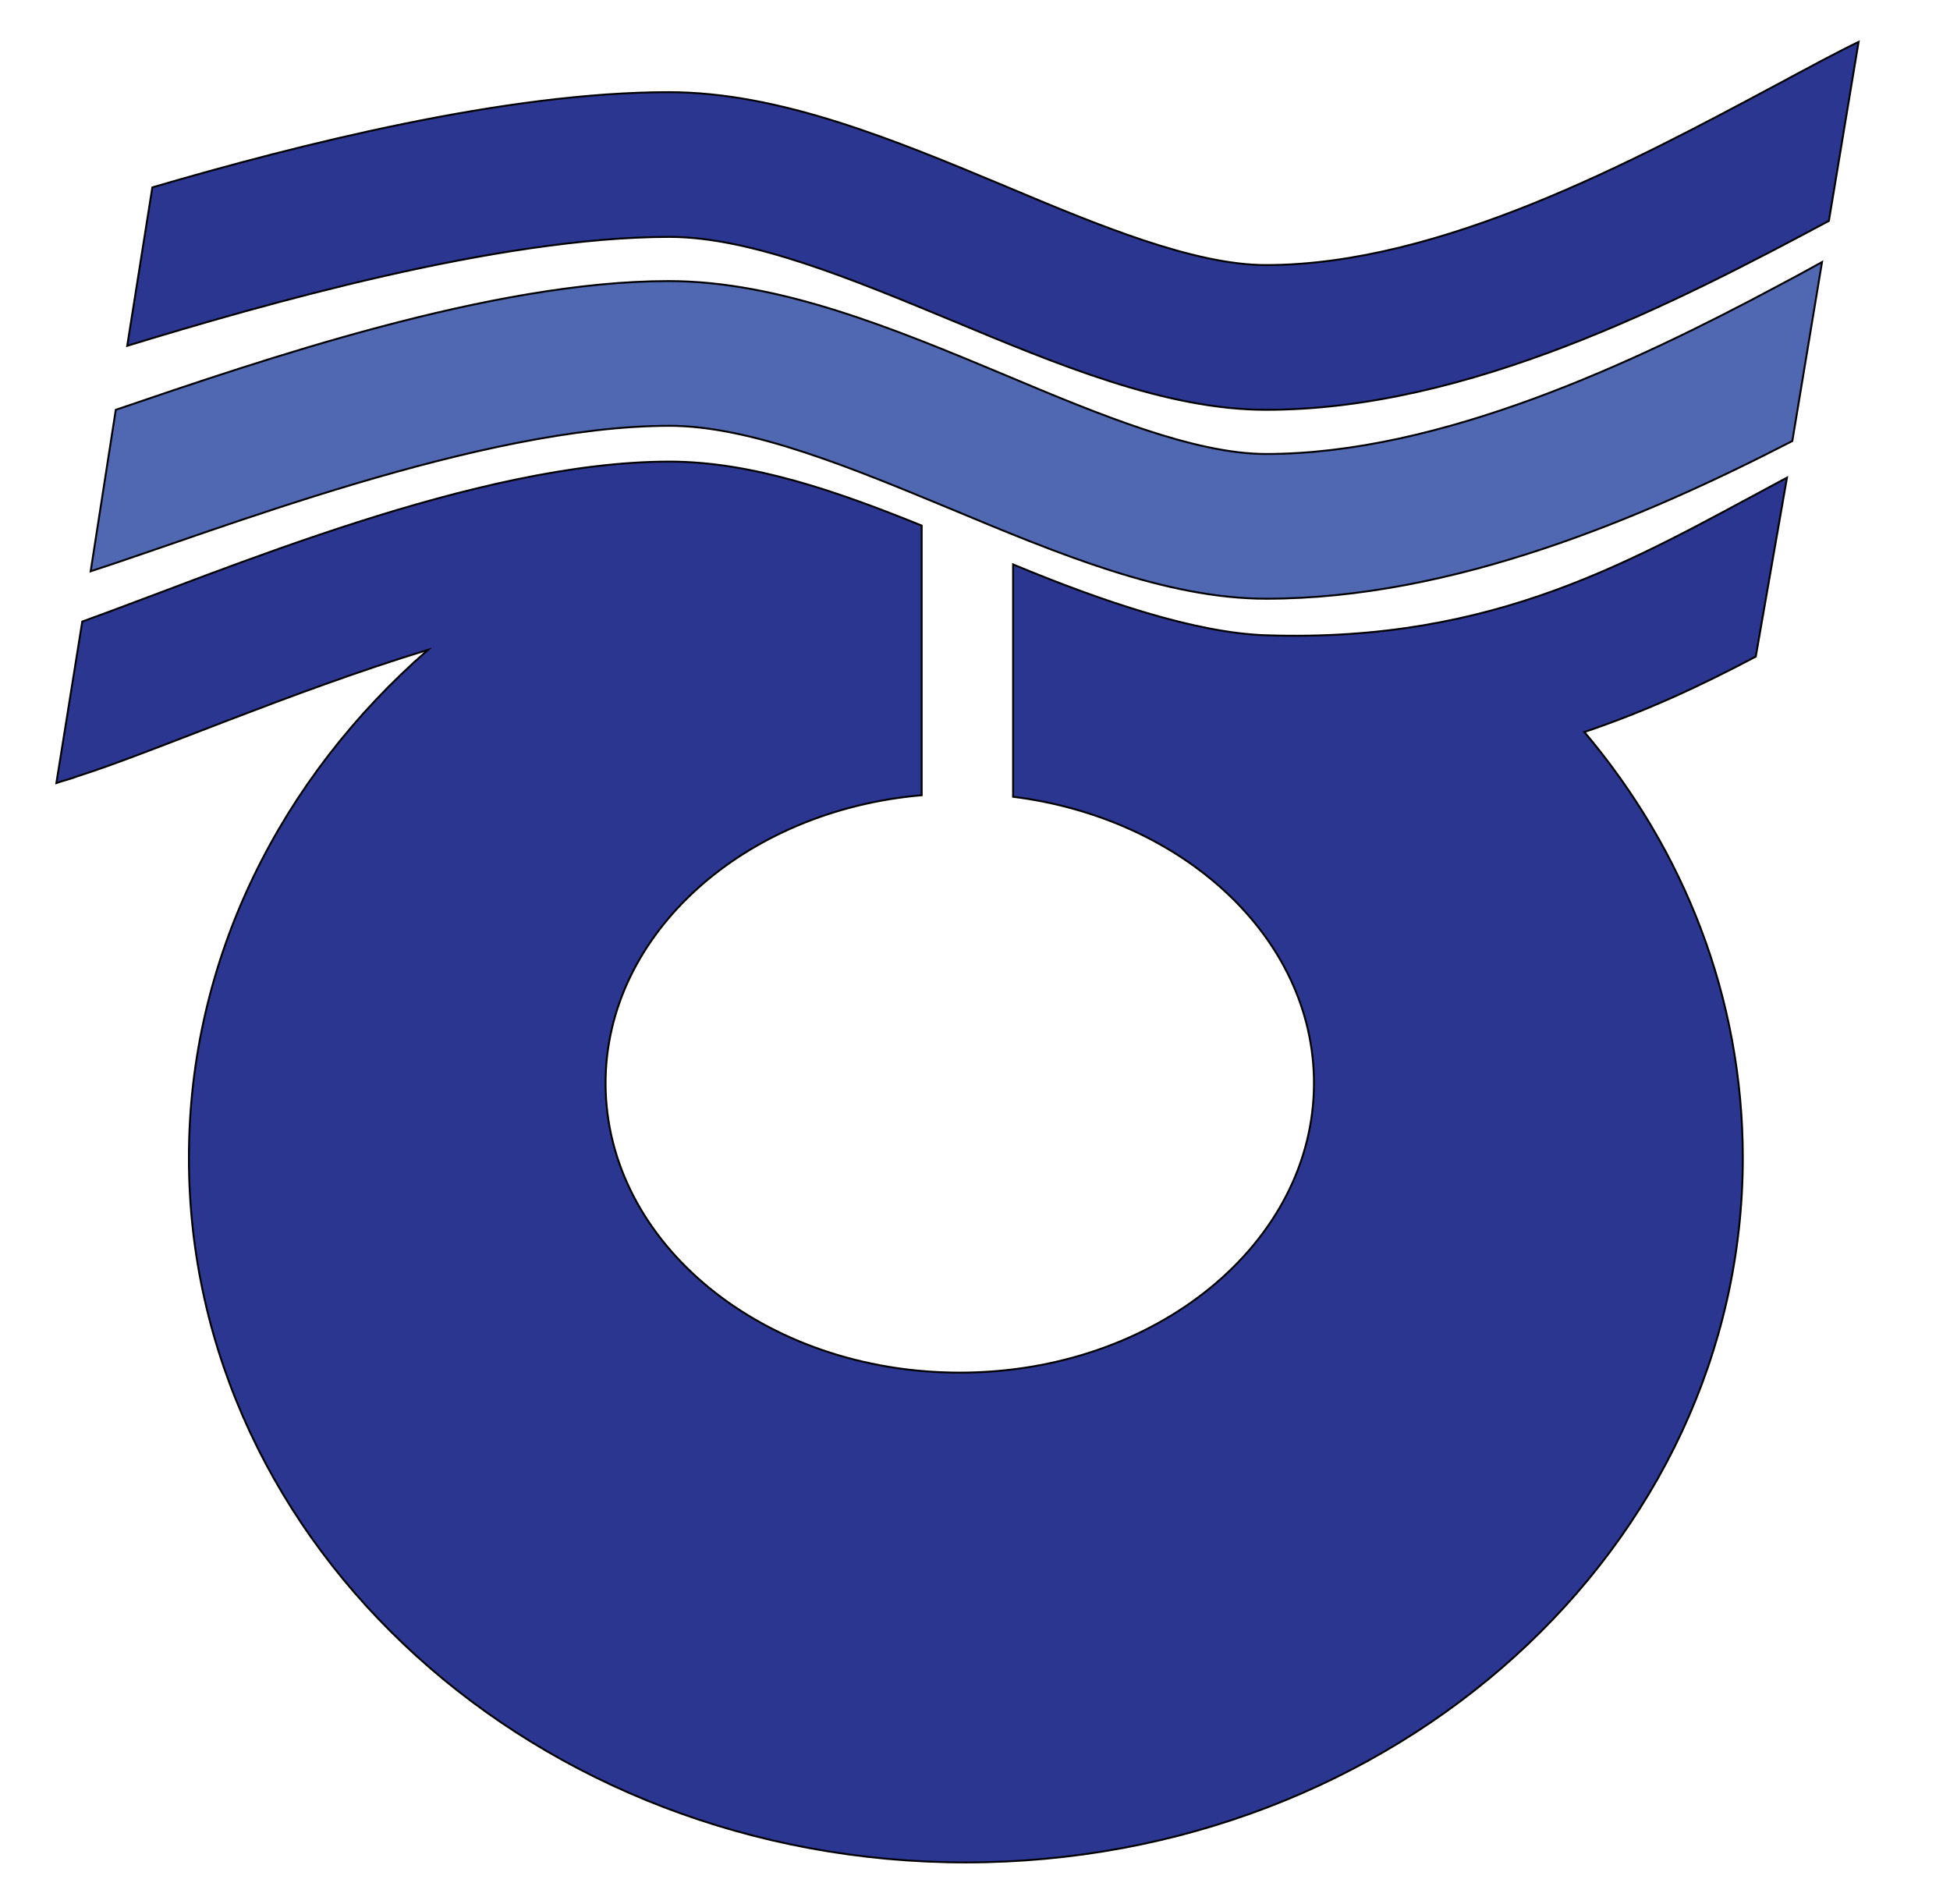
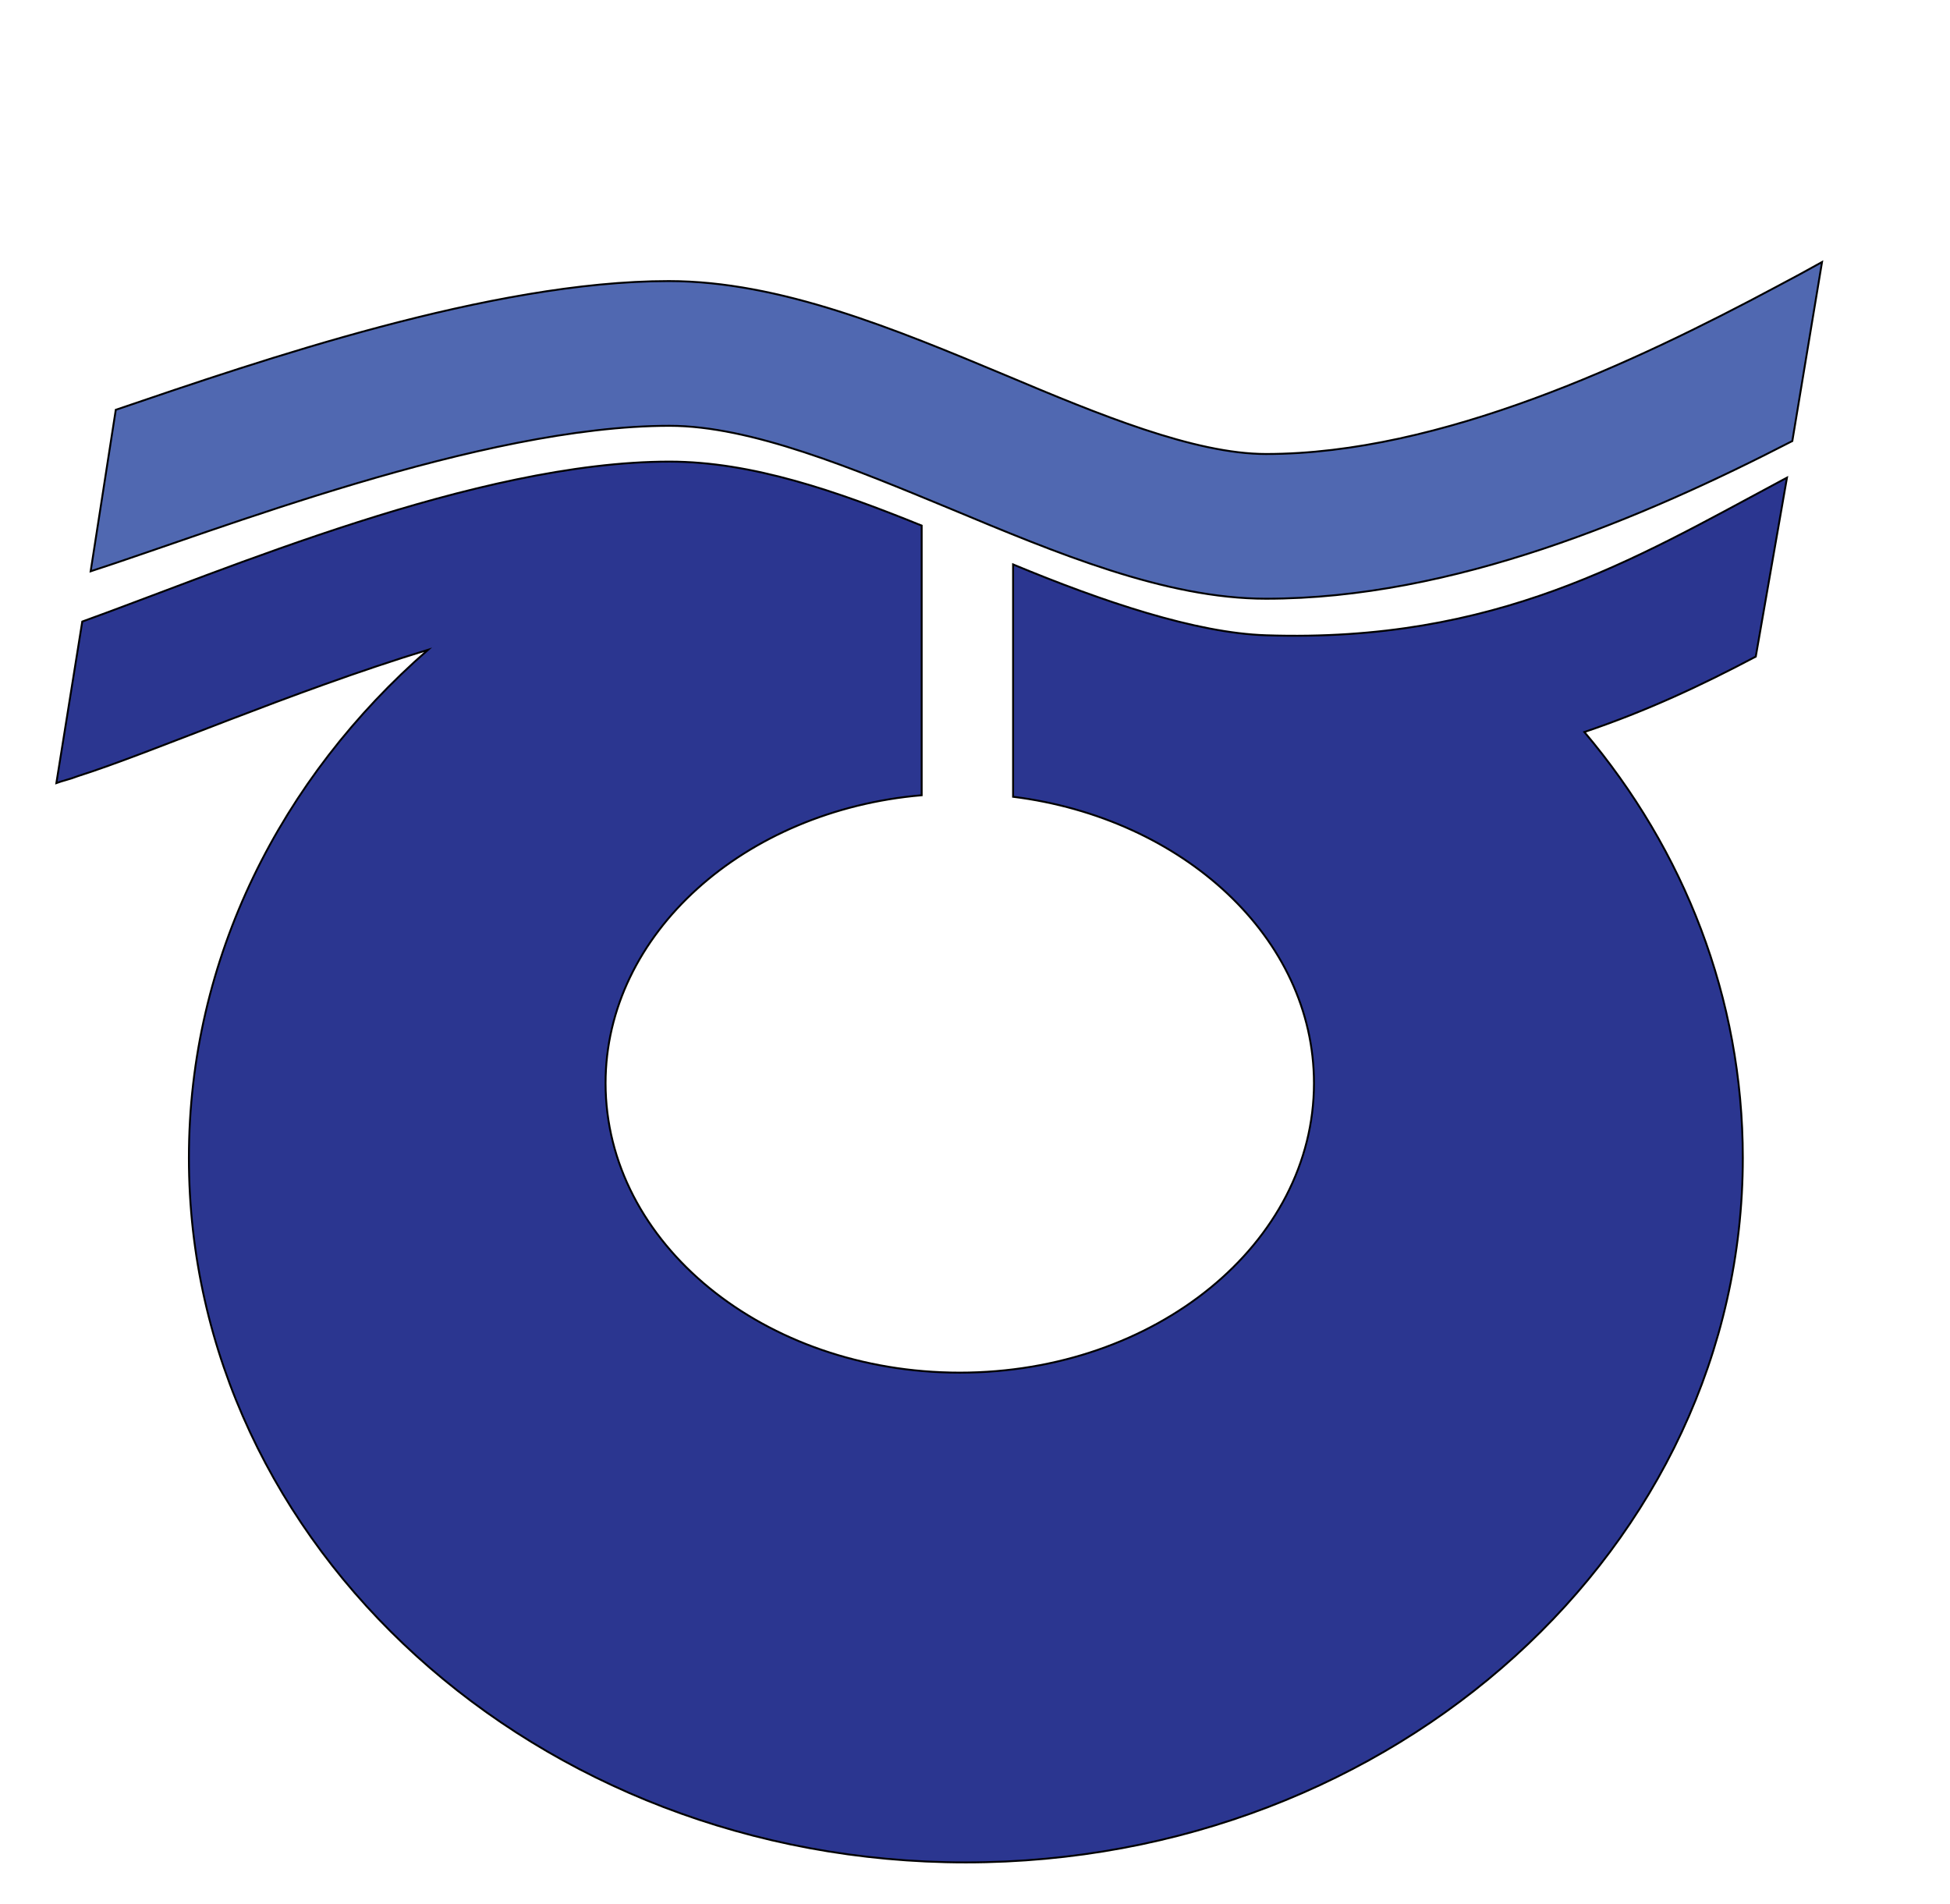
<svg xmlns="http://www.w3.org/2000/svg" enable-background="new 0 0 256 250" version="1.1" viewBox="0 0 256 250" xml:space="preserve">
  <style type="text/css">
	.st0{fill:#2B3690;stroke:#000000;stroke-width:0.25;stroke-miterlimit:10;}
	.st1{fill:#5068B1;stroke:#000000;stroke-width:0.25;stroke-miterlimit:10;}
</style>
-   <path class="st0" d="m233.3 11.1c-18.7 10-44.2 23.7-67.1 23.7-9.4 0-22-5.2-34.1-10.3-14.6-6.1-29.7-12.4-44.3-12.4-21.4 0-48.7 6.9-67.8 12.5l-3.3 20.8c17.7-5.4 48.7-14.3 71.2-14.3 10.7 0 24.1 5.6 36.9 10.9 13.9 5.8 28.2 11.8 41.4 11.8 26.6 0 53.7-14 73.9-24.8l3.9-23.5c-3.1 1.5-6.6 3.4-10.7 5.6z" />
  <path class="st1" d="m233.3 37.6c-18.7 10-44.2 22-67.1 22-9.4 0-22-5.2-34.1-10.3-14.6-6.1-29.7-12.4-44.3-12.4-23.3 0-53.5 10.4-72.6 16.9l-3.3 21.2c16.4-5.3 51.3-19.1 76-19.1 10.7 0 24.1 5.6 36.9 10.9 13.9 5.8 28.2 11.8 41.4 11.8 24.6 0 49.5-10.6 69.1-20.7l3.9-23.5c-1.8 1-3.8 2.1-5.9 3.2z" />
  <path class="st0" d="m234.6 62.7c-0.4 0.2-0.9 0.5-1.3 0.7-18.7 10-36.9 21-67.1 20-9.2-0.3-21.4-4.4-33.2-9.3v30.5c22.3 2.8 39.5 18.5 39.5 37.6 0 21-20.8 38-46.5 38s-46.5-17-46.5-38c0-19.6 18.2-35.8 41.5-37.8v-35.4c-11.1-4.5-22.3-8.4-33.1-8.4-25.3 0-58.5 14.3-77.1 21l-3.4 21.2c0.8-0.3 1.8-0.5 2.8-0.9 9.8-3.1 27.7-11 46-16.6-19.3 16.8-31.4 40.5-31.4 66.7 0 51.1 45.7 92.5 102 92.5s102-41.4 102-92.5c0-21-7.7-40.4-20.8-55.9 8.3-2.8 15.5-6.2 22.5-9.9l4.1-23.5z" />
</svg>